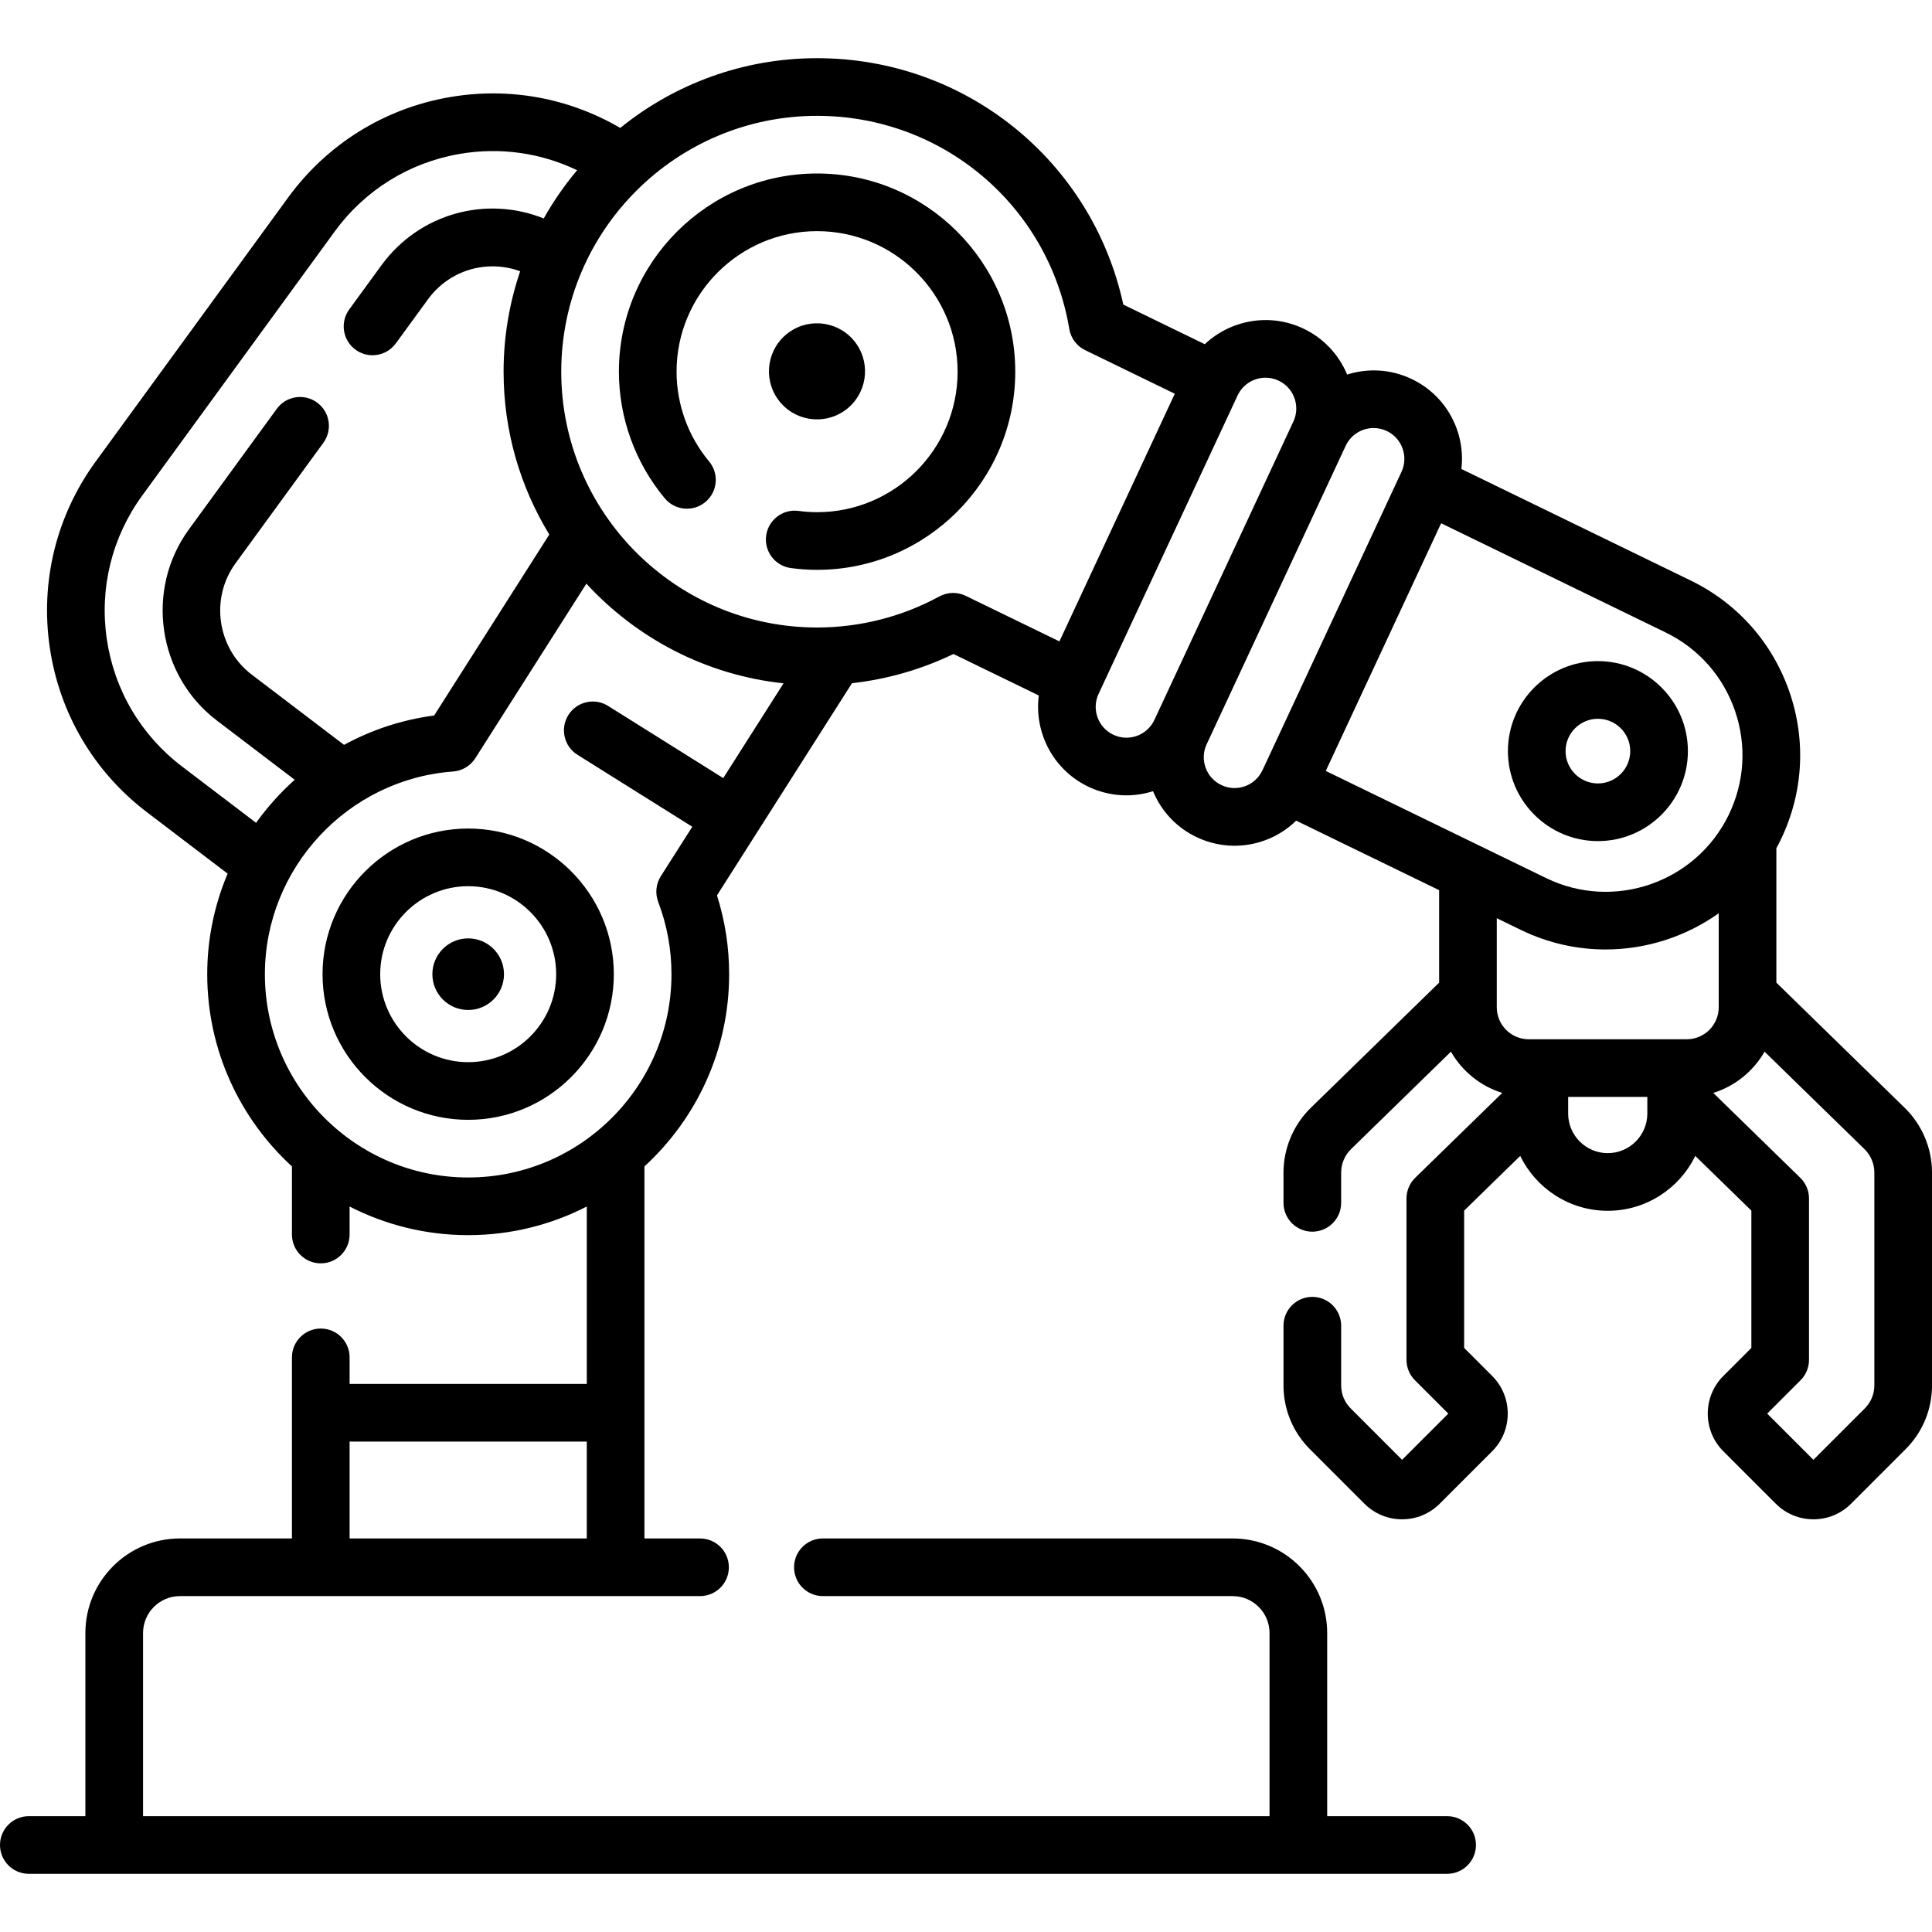
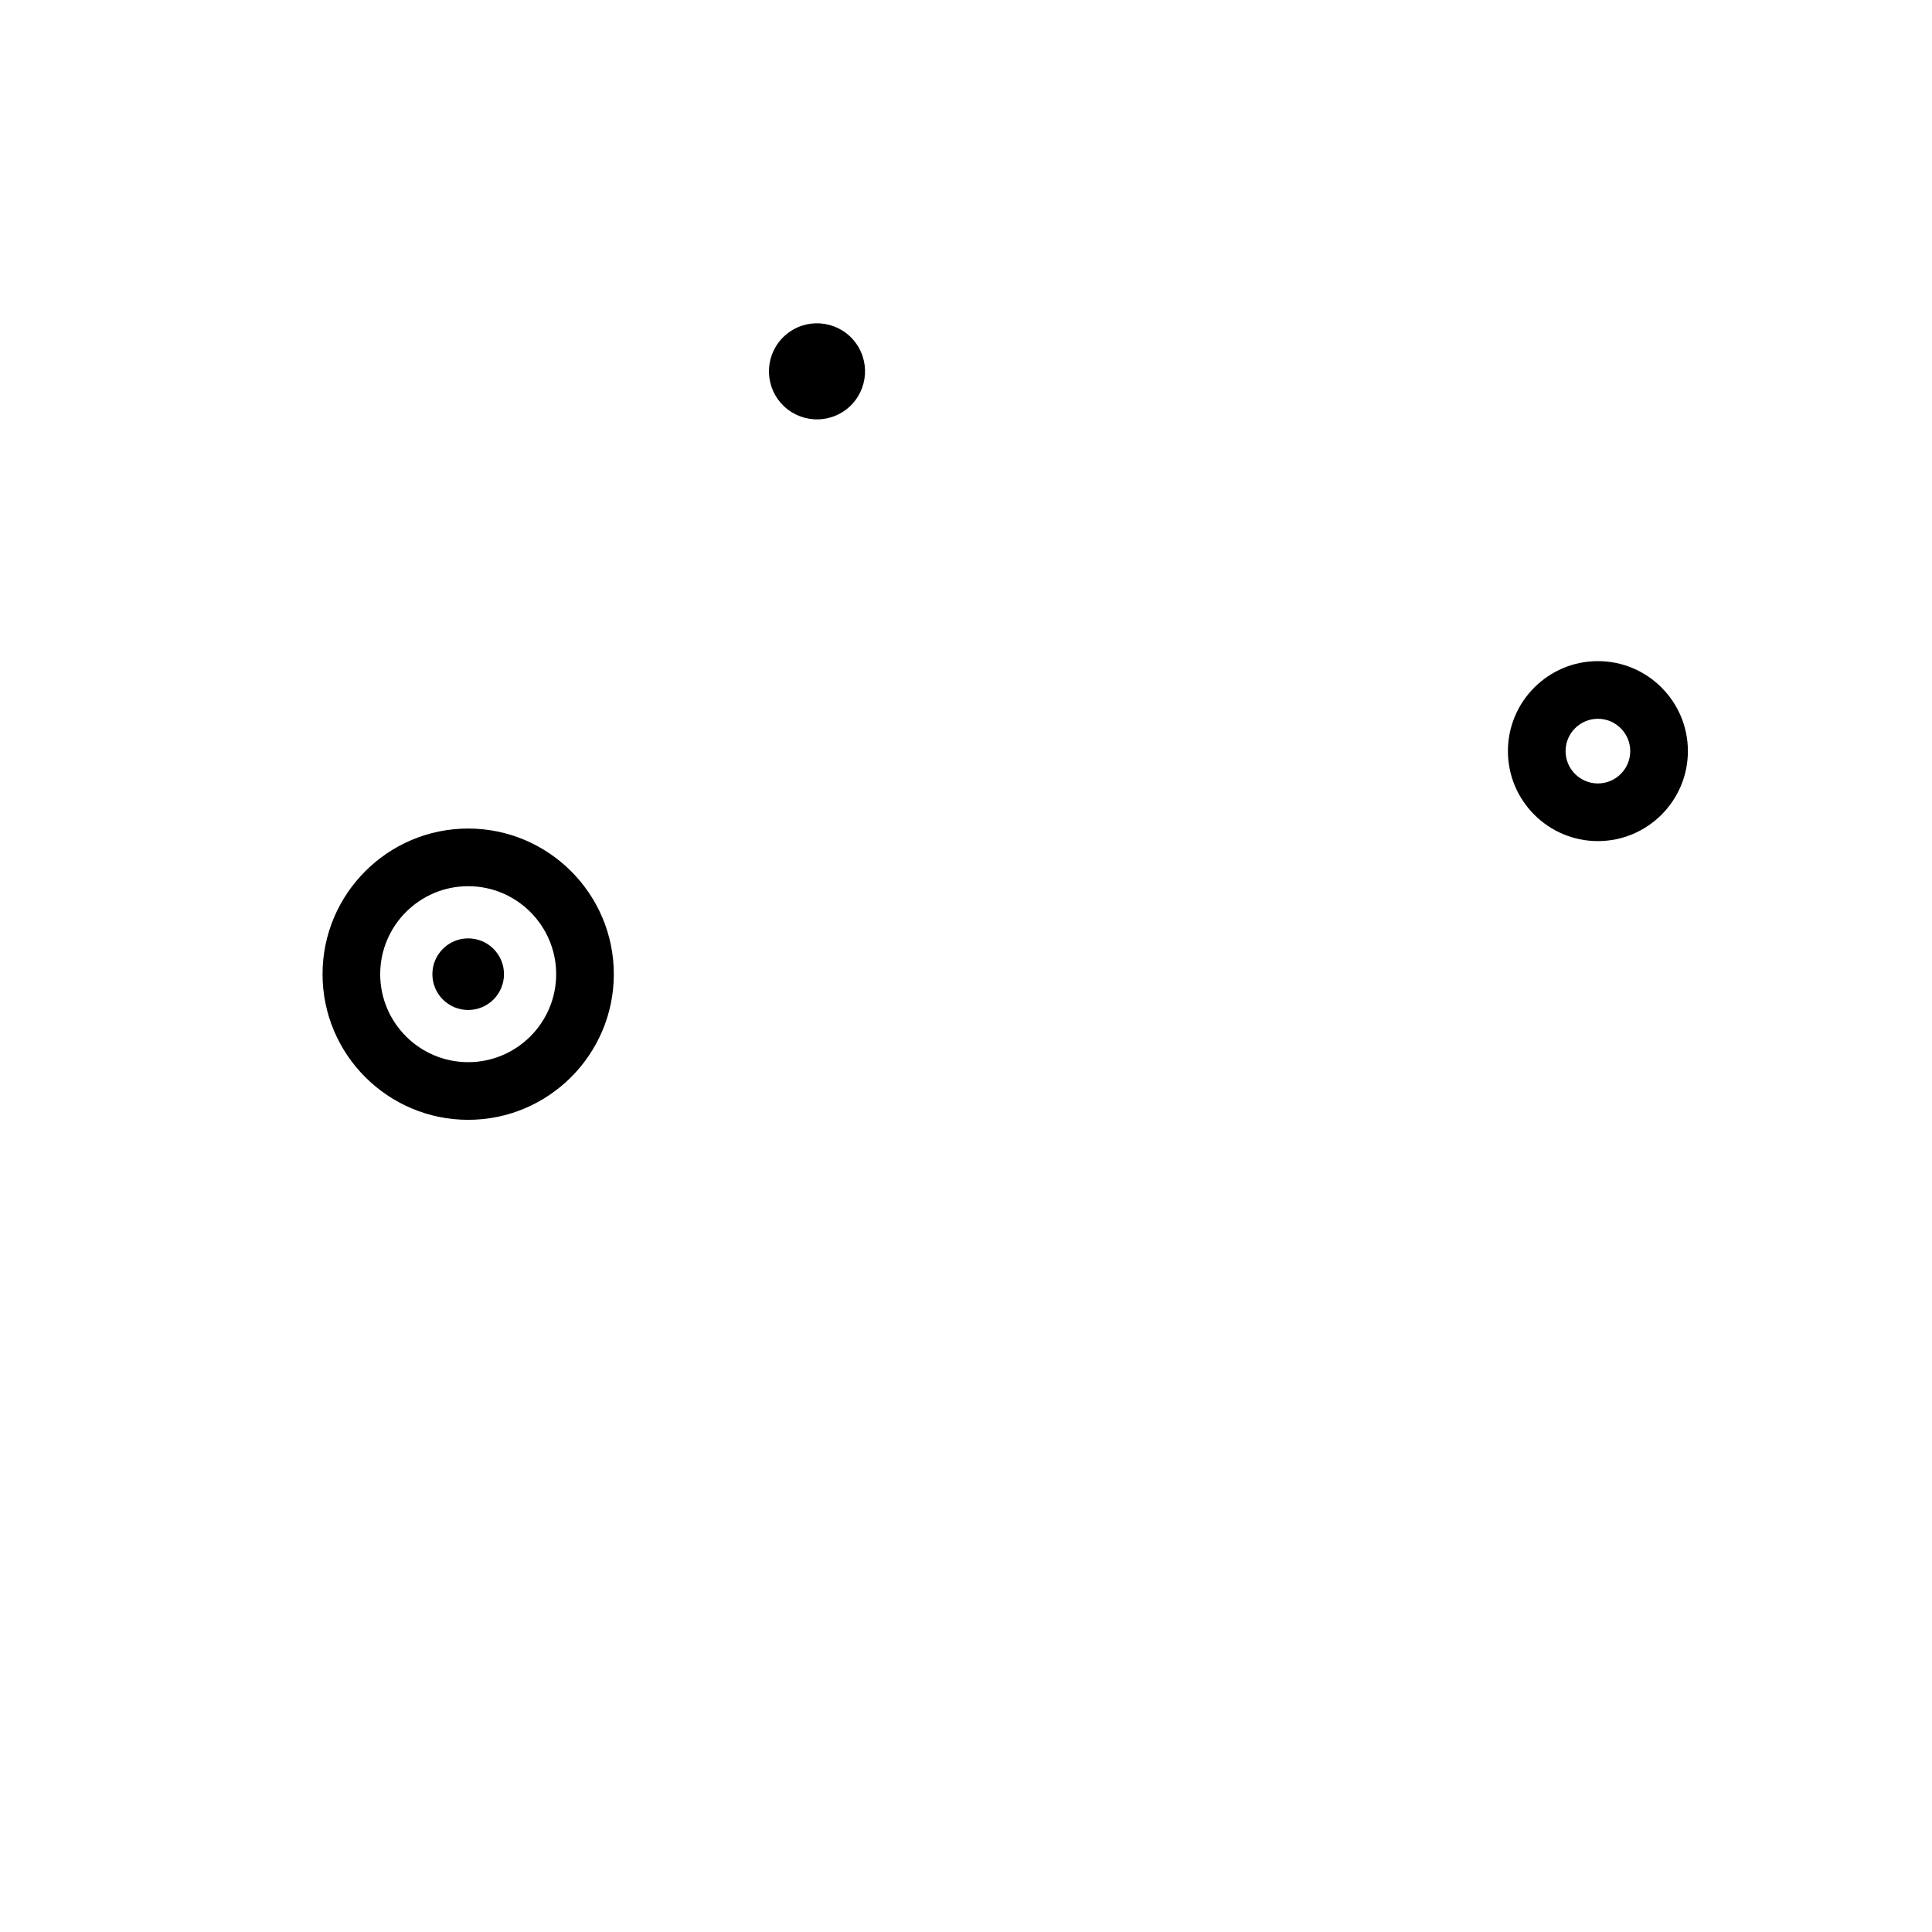
<svg xmlns="http://www.w3.org/2000/svg" id="Capa_1" enable-background="new 0 0 502.638 502.638" height="512" viewBox="0 0 502.638 502.638" width="512">
  <g>
    <path d="m121.805 215.557c-20.893 0-37.89 16.998-37.89 37.891s16.998 37.891 37.89 37.891 37.89-16.998 37.89-37.891-16.997-37.891-37.89-37.891zm0 60.782c-12.622 0-22.89-10.269-22.89-22.891s10.269-22.891 22.89-22.891 22.89 10.269 22.89 22.891-10.268 22.891-22.89 22.891z" />
    <circle cx="121.805" cy="253.448" r="9.315" />
-     <path d="m212.576 45.136c-28.43 0-51.559 23.129-51.559 51.559 0 12.008 4.238 23.711 11.934 32.952 2.652 3.184 7.381 3.614 10.563.964 3.183-2.651 3.615-7.38.964-10.563-5.456-6.551-8.46-14.845-8.46-23.353 0-20.158 16.4-36.559 36.559-36.559s36.559 16.4 36.559 36.559-16.4 36.559-36.559 36.559c-1.549 0-3.174-.111-4.829-.331-4.103-.553-7.877 2.342-8.422 6.447-.545 4.106 2.341 7.877 6.447 8.422 2.308.307 4.597.462 6.804.462 28.43 0 51.559-23.129 51.559-51.559s-23.131-51.559-51.56-51.559z" />
    <ellipse cx="212.576" cy="96.695" rx="12.5" ry="12.5" transform="matrix(.811 -.585 .585 .811 -16.413 142.547)" />
    <path d="m415.718 218.825c12.909 0 23.412-10.502 23.412-23.411s-10.502-23.412-23.412-23.412c-12.909 0-23.411 10.503-23.411 23.412s10.503 23.411 23.411 23.411zm0-31.823c4.638 0 8.412 3.773 8.412 8.412 0 4.638-3.773 8.411-8.412 8.411-4.638 0-8.411-3.773-8.411-8.411 0-4.639 3.774-8.412 8.411-8.412z" />
-     <path d="m495.547 288.229-33.4-32.581v-34.978c.372-.684.736-1.375 1.08-2.083 5.903-12.14 6.726-25.851 2.316-38.608-4.409-12.759-13.523-23.036-25.663-28.939l-59.675-29.021c.41-3.515.018-7.102-1.229-10.523-2.104-5.775-6.332-10.385-11.903-12.98-5.254-2.446-11.107-2.801-16.6-1.07-2.129-5.127-6.102-9.506-11.519-12.029-8.783-4.09-18.855-2.137-25.513 4.135l-21.197-10.308c-8.11-37.375-41.009-64.107-79.668-64.107-19.384 0-37.2 6.809-51.211 18.145-13.378-7.815-28.945-10.669-44.347-8.015-16.974 2.924-31.91 12.2-42.057 26.119l-50.07 68.688c-10.216 14.015-14.46 31.183-11.95 48.343s11.492 32.395 25.292 42.896l20.986 15.972c-3.41 8.083-5.306 16.928-5.306 26.163 0 19.774 8.502 37.595 22.038 50.015v17.715c0 4.143 3.358 7.5 7.5 7.5s7.5-3.357 7.5-7.5v-7.285c9.265 4.749 19.746 7.447 30.853 7.447s21.588-2.698 30.853-7.447v46.158h-61.704v-6.911c0-4.143-3.358-7.5-7.5-7.5s-7.5 3.357-7.5 7.5v47.11h-29.137c-13.565 0-24.602 11.036-24.602 24.602v47.65h-14.714c-4.142 0-7.5 3.357-7.5 7.5s3.358 7.5 7.5 7.5h22.214 308.071 38.704c4.142 0 7.5-3.357 7.5-7.5s-3.358-7.5-7.5-7.5h-31.204v-47.65c0-13.565-11.037-24.602-24.602-24.602h-106.599c-4.142 0-7.5 3.357-7.5 7.5s3.358 7.5 7.5 7.5h106.599c5.294 0 9.602 4.308 9.602 9.602v47.65h-293.071v-47.65c0-5.294 4.308-9.602 9.602-9.602h135.306c4.142 0 7.5-3.357 7.5-7.5s-3.358-7.5-7.5-7.5h-14.464v-96.787c13.535-12.419 22.038-30.241 22.038-50.015 0-6.999-1.063-13.878-3.166-20.504l10.317-16.213.002-.002s.001-.002.001-.002l24.804-38.981c9.167-1.027 18.121-3.598 26.406-7.6l22.196 10.794c-1.255 9.682 3.792 19.494 13.101 23.832 3.134 1.46 6.432 2.15 9.682 2.15 2.366 0 4.703-.379 6.934-1.082 2.209 5.324 6.246 9.582 11.504 12.031 3.092 1.439 6.391 2.164 9.703 2.164 2.657 0 5.322-.466 7.892-1.403 3.102-1.131 5.852-2.89 8.15-5.125l37.187 18.084v24.059l-33.4 32.581c-4.506 4.396-7.091 10.526-7.091 16.822v7.886c0 4.143 3.358 7.5 7.5 7.5s7.5-3.357 7.5-7.5v-7.886c0-2.277.935-4.494 2.564-6.084l25.999-25.36c2.906 5.076 7.661 8.965 13.344 10.73l-22.645 22.089c-1.447 1.412-2.263 3.348-2.263 5.369v41.993c0 1.989.79 3.896 2.197 5.304l8.679 8.678-12.022 12.02-13.365-13.364c-1.605-1.604-2.489-3.739-2.489-6.01v-15.517c0-4.143-3.358-7.5-7.5-7.5s-7.5 3.357-7.5 7.5v15.517c0 6.277 2.444 12.18 6.883 16.617l14.176 14.176c2.616 2.616 6.094 4.058 9.794 4.058s7.179-1.441 9.793-4.057l13.647-13.646c5.399-5.4 5.399-14.188 0-19.589l-7.294-7.293v-35.726l14.592-14.233c4.103 8.445 12.767 14.281 22.77 14.281s18.667-5.836 22.769-14.282l14.592 14.234v35.726l-7.294 7.293c-5.401 5.401-5.401 14.188 0 19.59l13.646 13.644c2.616 2.616 6.094 4.058 9.794 4.058s7.179-1.441 9.794-4.057l14.177-14.177c4.439-4.438 6.883-10.34 6.883-16.617v-55.364c-.001-6.298-2.585-12.429-7.092-16.825zm-404.594 112.021v-25.199h61.705v25.199zm360.413-215.371c3.101 8.972 2.522 18.613-1.629 27.148-8.569 17.623-29.877 24.989-47.499 16.417l-57.321-27.875 30.015-64.433 58.388 28.395c8.537 4.149 14.946 11.377 18.046 20.348zm-404.048 14.498c-10.659-8.11-17.596-19.877-19.535-33.13-1.938-13.254 1.34-26.514 9.229-37.337l50.07-68.688c7.837-10.75 19.373-17.914 32.482-20.173 10.516-1.811 21.129-.302 30.585 4.236-3.272 3.891-6.182 8.092-8.69 12.55-14.939-6.005-32.353-1.364-42.255 12.222l-8.344 11.446c-2.44 3.348-1.705 8.039 1.643 10.479 1.333.972 2.879 1.44 4.412 1.44 2.315-.001 4.599-1.069 6.067-3.083l8.344-11.447c5.634-7.73 15.444-10.466 24.005-7.318-2.783 8.207-4.315 16.986-4.315 26.121 0 15.505 4.352 30.012 11.894 42.368l-29.962 47.088c-8.398 1.1-16.304 3.75-23.436 7.638l-24.027-18.285c-8.978-6.831-10.875-19.806-4.229-28.922l22.874-31.38c2.44-3.348 1.705-8.039-1.643-10.479-3.349-2.44-8.04-1.704-10.479 1.643l-22.874 31.38c-11.418 15.663-8.158 37.956 7.267 49.695l20.271 15.427c-3.747 3.353-7.119 7.111-10.049 11.201zm74.487 106.962c-29.164 0-52.89-23.727-52.89-52.891 0-27.552 21.506-50.713 48.962-52.729 2.363-.173 4.506-1.454 5.778-3.453l28.901-45.419c13.063 14.204 31.085 23.774 51.294 25.934l-15.686 24.653-29.961-18.778c-3.509-2.198-8.138-1.137-10.338 2.372-2.2 3.51-1.138 8.139 2.372 10.339l29.874 18.723-8.185 12.864c-1.271 1.998-1.524 4.48-.682 6.694 2.291 6.018 3.452 12.343 3.452 18.8-.001 29.164-23.727 52.891-52.891 52.891zm122.574-151.162c-9.693 5.284-20.691 8.077-31.804 8.077-36.701 0-66.559-29.858-66.559-66.559s29.858-66.559 66.559-66.559c32.626 0 60.223 23.321 65.618 55.453.402 2.392 1.935 4.441 4.116 5.503l23.33 11.346-30.015 64.432-24.376-11.854c-2.179-1.059-4.739-1.002-6.869.161zm45.31 35.996c-4.003-1.864-5.744-6.64-3.879-10.643l36.166-77.638c1.357-2.913 4.253-4.627 7.273-4.627 1.131 0 2.28.24 3.371.749 4.004 1.865 5.744 6.64 3.879 10.644l-36.166 77.637c-1.865 4.004-6.641 5.745-10.644 3.878zm34.245 13.365c-2.011.732-4.185.639-6.125-.266-1.939-.903-3.411-2.508-4.144-4.519-.733-2.01-.639-4.186.265-6.125l36.167-77.637c.903-1.939 2.508-3.412 4.519-4.145.895-.326 1.822-.488 2.747-.488 1.153 0 2.302.252 3.378.754 4.003 1.865 5.744 6.64 3.878 10.644l-36.113 77.522c-.067.122-.133.243-.197.367-.024.046-.041.095-.064.142-.931 1.743-2.441 3.07-4.311 3.751zm65.473 34.346 6.272 3.05c7.097 3.451 14.613 5.085 22.021 5.085 10.55 0 20.877-3.316 29.448-9.416v24.458c0 4.587-3.732 8.319-8.32 8.319h-41.101c-4.587 0-8.32-3.732-8.32-8.319zm39.168 50.822c0 5.679-4.62 10.299-10.298 10.299-5.679 0-10.298-4.62-10.298-10.299v-4.324h20.596zm59.063 70.71c0 2.271-.884 4.405-2.489 6.01l-13.365 13.364-12.021-12.02 8.679-8.678c1.407-1.407 2.197-3.314 2.197-5.304v-41.993c0-2.021-.816-3.957-2.263-5.369l-22.645-22.089c5.684-1.765 10.439-5.653 13.345-10.73l25.999 25.36c1.63 1.59 2.564 3.807 2.564 6.084v55.365z" />
  </g>
</svg>